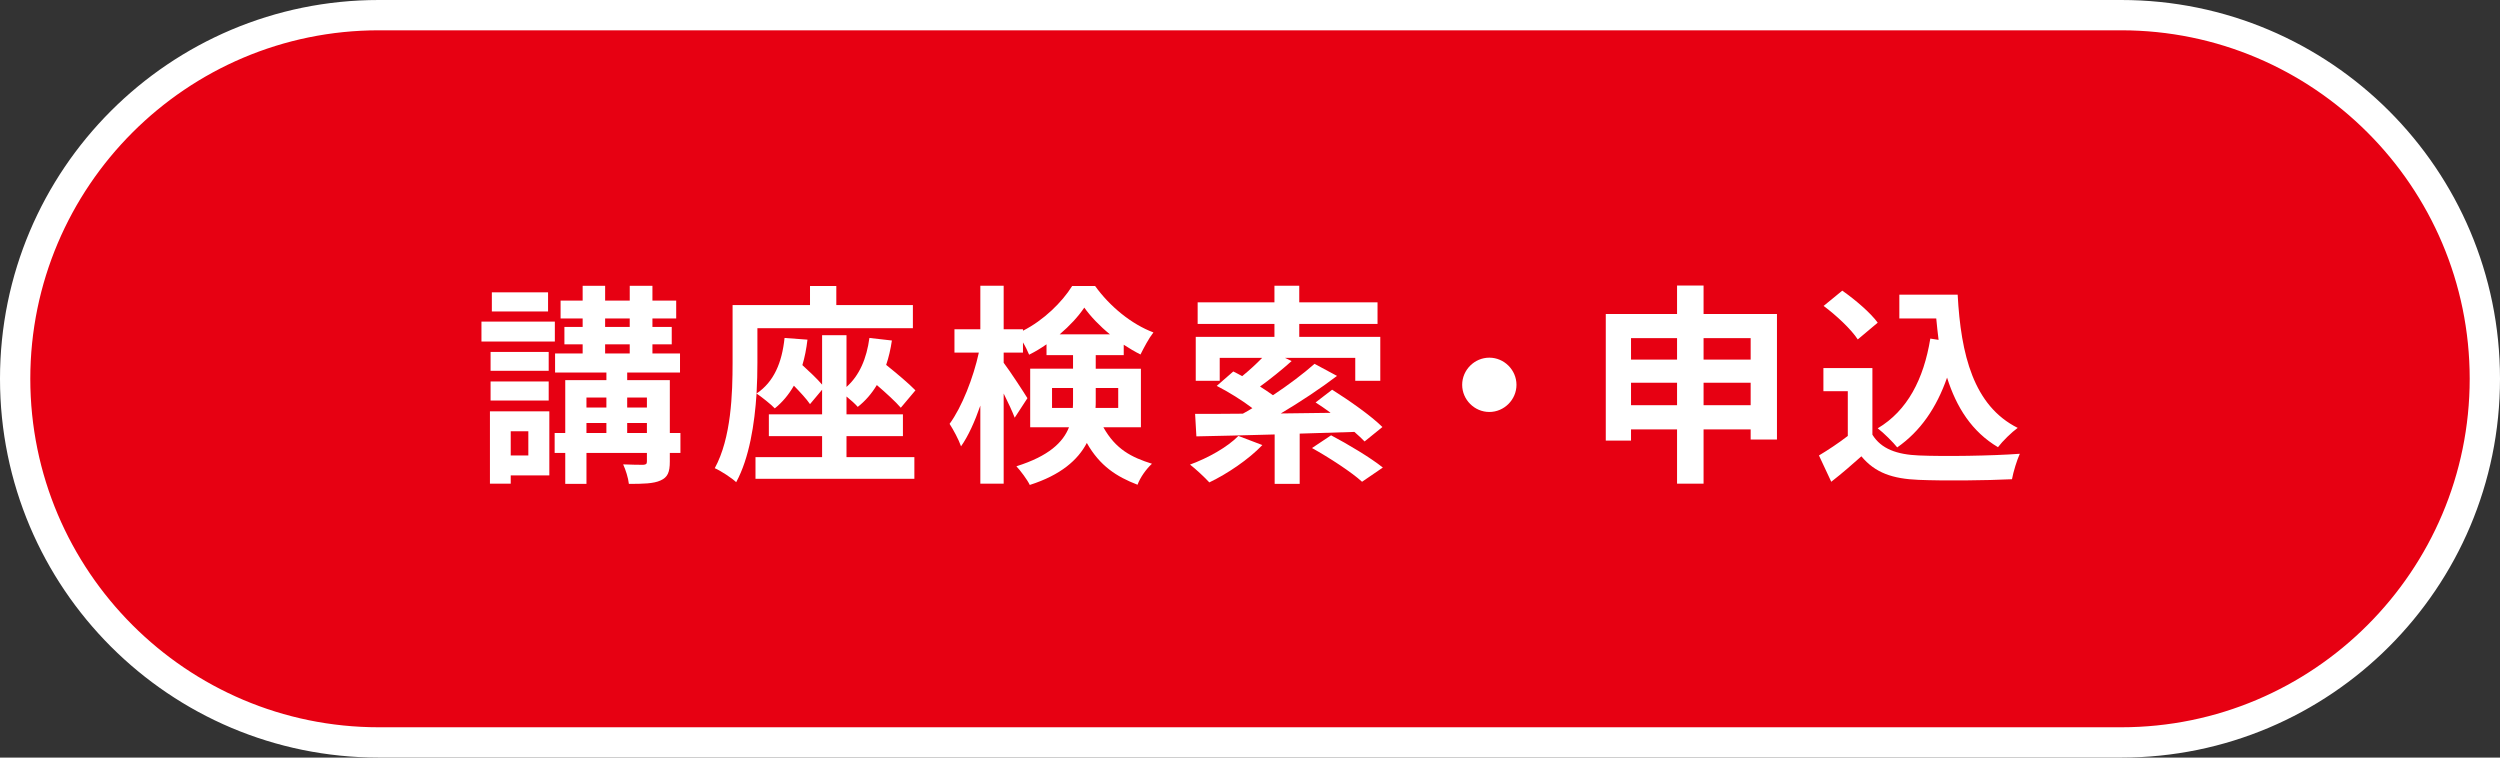
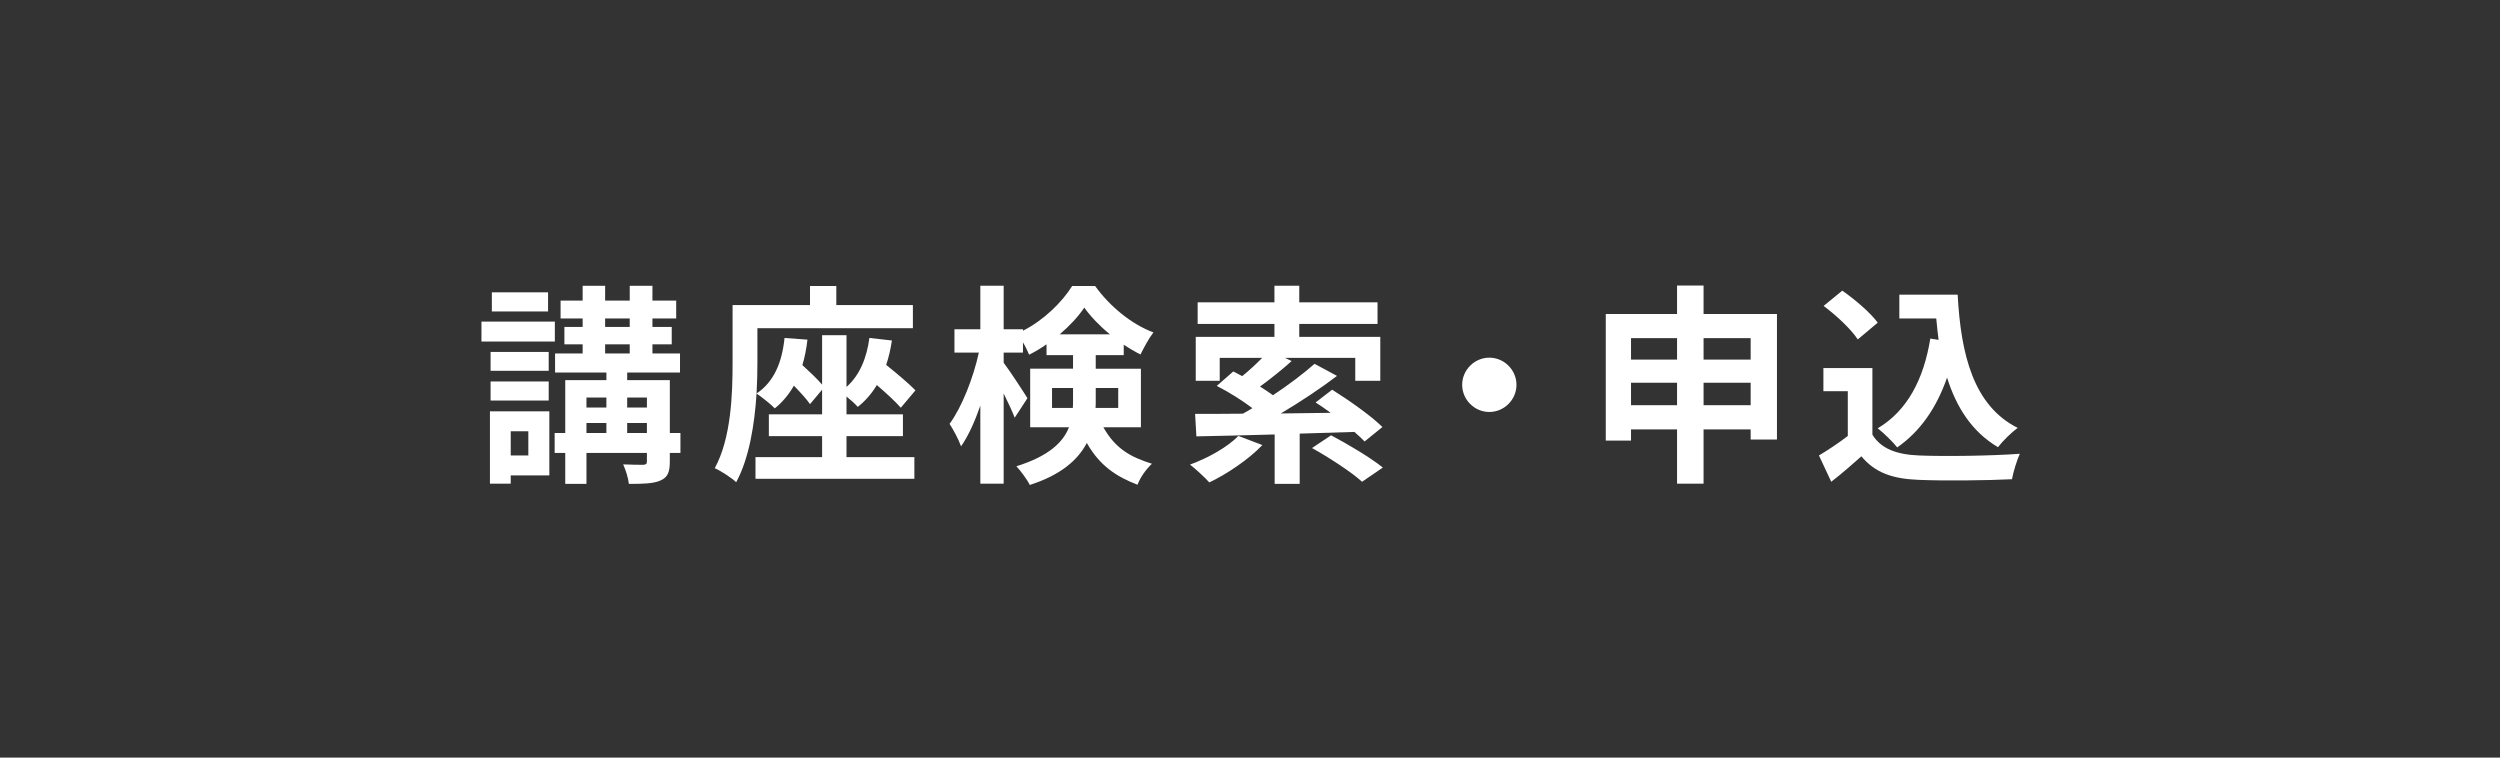
<svg xmlns="http://www.w3.org/2000/svg" height="100" viewBox="0 0 330 100" width="330">
  <rect x="0" y="0" width="330" height="100" fill="#333333" stroke="none" />
-   <path d="m50 98c-26.467 0-48-21.533-48-48s21.533-48 48-48h230c26.467 0 48 21.533 48 48s-21.533 48-48 48z" fill="#e70012" />
  <g fill="#fff">
-     <path d="m280 4c25.365 0 46 20.636 46 46s-20.635 46-46 46h-230c-25.365 0-46-20.636-46-46s20.635-46 46-46zm0-4h-230c-27.614 0-50 22.386-50 50s22.386 50 50 50h230c27.614 0 50-22.386 50-50s-22.386-50-50-50z" />
    <path d="m73.24 45.085h-9.688v-2.632h9.688zm-.728 17.668h-5.096v1.092h-2.744v-9.548h7.84zm-.084-13.804h-7.672v-2.492h7.672zm-7.672 1.4h7.672v2.52h-7.672zm7.588-9.24h-7.42v-2.52h7.42zm-4.928 15.82v3.192h2.324v-3.192zm22.4 2.856h-1.4v1.148c0 1.4-.28 2.072-1.232 2.492-.924.42-2.296.448-4.172.448-.084-.784-.42-1.848-.756-2.576 1.092.056 2.324.056 2.66.056.364-.028.476-.112.476-.448v-1.12h-7.979v4.088h-2.8v-4.088h-1.4v-2.632h1.4v-6.972h5.432v-1.008h-6.776v-2.52h3.64v-1.204h-2.408v-2.296h2.408v-1.12h-2.912v-2.352h2.912v-1.96h2.968v1.96h3.248v-1.96h2.996v1.96h3.136v2.352h-3.136v1.12h2.548v2.296h-2.548v1.204h3.64v2.52h-6.972v1.008h5.628v6.972h1.4v2.632zm-12.404-7.308v1.316h2.632v-1.316zm0 4.676h2.632v-1.316h-2.632zm2.464-14h3.248v-1.12h-3.248zm0 3.5h3.248v-1.204h-3.248zm2.912 5.824v1.316h2.604v-1.316zm2.604 4.676v-1.316h-2.604v1.316z" />
    <path d="m111.737 60.345h8.96v2.856h-20.972v-2.856h8.792v-2.772h-7.028v-2.884h7.028v-3.248l-1.596 1.904c-.448-.672-1.288-1.568-2.128-2.436-.672 1.176-1.512 2.184-2.52 2.996-.504-.532-1.736-1.512-2.408-1.96-.252 3.976-.952 8.512-2.688 11.704-.588-.56-2.044-1.512-2.828-1.848 2.184-4.004 2.352-9.856 2.352-13.944v-7.588h10.22v-2.52h3.472v2.52h10.108v3.052h-20.524v4.564c0 1.204-.028 2.576-.112 4.06 2.296-1.54 3.36-4.088 3.696-7.336l3.024.224c-.14 1.204-.364 2.352-.672 3.36.952.868 1.96 1.82 2.604 2.576v-6.524h3.22v6.832c1.708-1.512 2.66-3.752 3.024-6.468l2.968.336c-.168 1.148-.42 2.24-.756 3.22 1.428 1.148 2.996 2.464 3.864 3.36l-1.932 2.296c-.7-.812-1.932-1.932-3.164-2.996-.672 1.12-1.512 2.1-2.52 2.884-.308-.364-.896-.896-1.484-1.372v2.352h7.448v2.884h-7.448z" />
    <path d="m145.645 56.397c1.624 2.912 3.724 3.976 6.412 4.816-.756.7-1.54 1.792-1.904 2.772-2.772-1.064-4.984-2.492-6.692-5.516-1.176 2.24-3.416 4.228-7.532 5.544-.308-.672-1.26-1.932-1.764-2.464 4.284-1.344 6.16-3.164 6.944-5.152h-5.124v-7.728h5.656v-1.792h-3.5v-1.428c-.756.532-1.512.98-2.296 1.372-.196-.476-.476-1.064-.812-1.624v1.344h-2.548v1.344c.756.98 2.716 3.976 3.136 4.676l-1.68 2.576c-.308-.812-.868-2.016-1.456-3.192v11.9h-3.08v-10.304c-.728 2.1-1.596 4.032-2.548 5.376-.308-.896-1.008-2.184-1.512-2.968 1.624-2.212 3.136-6.076 3.864-9.408h-3.22v-3.08h3.416v-5.74h3.08v5.74h2.548v.196c2.716-1.372 5.152-3.752 6.496-5.908h3.024c1.932 2.688 4.788 5.04 7.7 6.132-.616.784-1.26 2.016-1.708 2.912-.728-.364-1.484-.812-2.212-1.288v1.372h-3.696v1.792h5.964v7.728zm-4.032-2.548c.028-.308.028-.644.028-.952v-1.68h-2.772v2.632zm4.9-9.716c-1.344-1.092-2.548-2.352-3.388-3.528-.784 1.176-1.932 2.408-3.248 3.528zm-1.876 7.084v1.764c0 .28 0 .588-.028.868h2.996v-2.632z" />
    <path d="m166.631 58.749c-1.82 1.904-4.648 3.808-7 4.928-.588-.644-1.82-1.792-2.548-2.352 2.38-.868 4.928-2.296 6.384-3.78zm4.928-1.512v6.636h-3.304v-6.524c-3.892.112-7.476.196-10.332.252l-.168-2.968c1.764 0 3.92 0 6.3-.028.42-.224.84-.476 1.26-.728-1.316-1.008-3.164-2.156-4.704-2.94l2.184-1.904c.364.196.784.392 1.176.616.896-.728 1.848-1.596 2.632-2.408h-5.6v3.024h-3.164v-5.796h10.388v-1.708h-10.136v-2.856h10.136v-2.184h3.276v2.184h10.332v2.856h-10.332v1.708h10.696v5.796h-3.304v-3.024h-9.268l.868.42c-1.344 1.204-2.856 2.408-4.172 3.36.616.392 1.204.784 1.708 1.148 2.072-1.372 4.032-2.856 5.488-4.144l2.968 1.596c-2.212 1.68-4.872 3.444-7.42 4.956 2.128-.028 4.34-.056 6.58-.084-.672-.504-1.344-.952-1.988-1.372l2.184-1.68c2.184 1.372 5.152 3.444 6.636 4.928l-2.352 1.904c-.364-.364-.812-.812-1.344-1.26zm4.144.224c2.184 1.148 5.236 2.968 6.832 4.256l-2.744 1.876c-1.372-1.26-4.34-3.192-6.608-4.452z" />
    <path d="m196.591 47.212c1.96 0 3.584 1.624 3.584 3.584s-1.624 3.584-3.584 3.584-3.584-1.624-3.584-3.584 1.624-3.584 3.584-3.584z" />
    <path d="m234.559 41.445v16.576h-3.472v-1.344h-6.216v7.168h-3.5v-7.168h-6.076v1.484h-3.332v-16.716h9.408v-3.752h3.5v3.752zm-19.264 3.192v2.828h6.076v-2.828zm6.076 8.848v-2.968h-6.076v2.968zm3.5-8.848v2.828h6.216v-2.828zm6.216 8.848v-2.968h-6.216v2.968z" />
    <path d="m247.157 57.377c1.148 1.876 3.248 2.632 6.16 2.744 3.276.14 9.576.056 13.3-.224-.364.784-.868 2.408-1.036 3.36-3.36.168-8.988.224-12.32.084-3.444-.14-5.74-.924-7.56-3.108-1.232 1.092-2.464 2.184-3.976 3.36l-1.624-3.472c1.176-.7 2.576-1.624 3.808-2.576v-5.908h-3.22v-3.052h6.468zm-1.932-12.572c-.868-1.344-2.856-3.192-4.508-4.424l2.464-2.016c1.68 1.176 3.724 2.912 4.676 4.228zm10.668.056c-.112-.924-.224-1.876-.308-2.828h-4.872v-3.136h7.7c.42 7.924 2.1 14.672 7.924 17.584-.784.56-1.988 1.736-2.604 2.548-3.444-2.044-5.488-5.264-6.72-9.184-1.4 4.004-3.528 7.084-6.58 9.212-.504-.644-1.792-1.932-2.576-2.52 3.92-2.324 6.076-6.496 6.944-11.844z" />
  </g>
</svg>